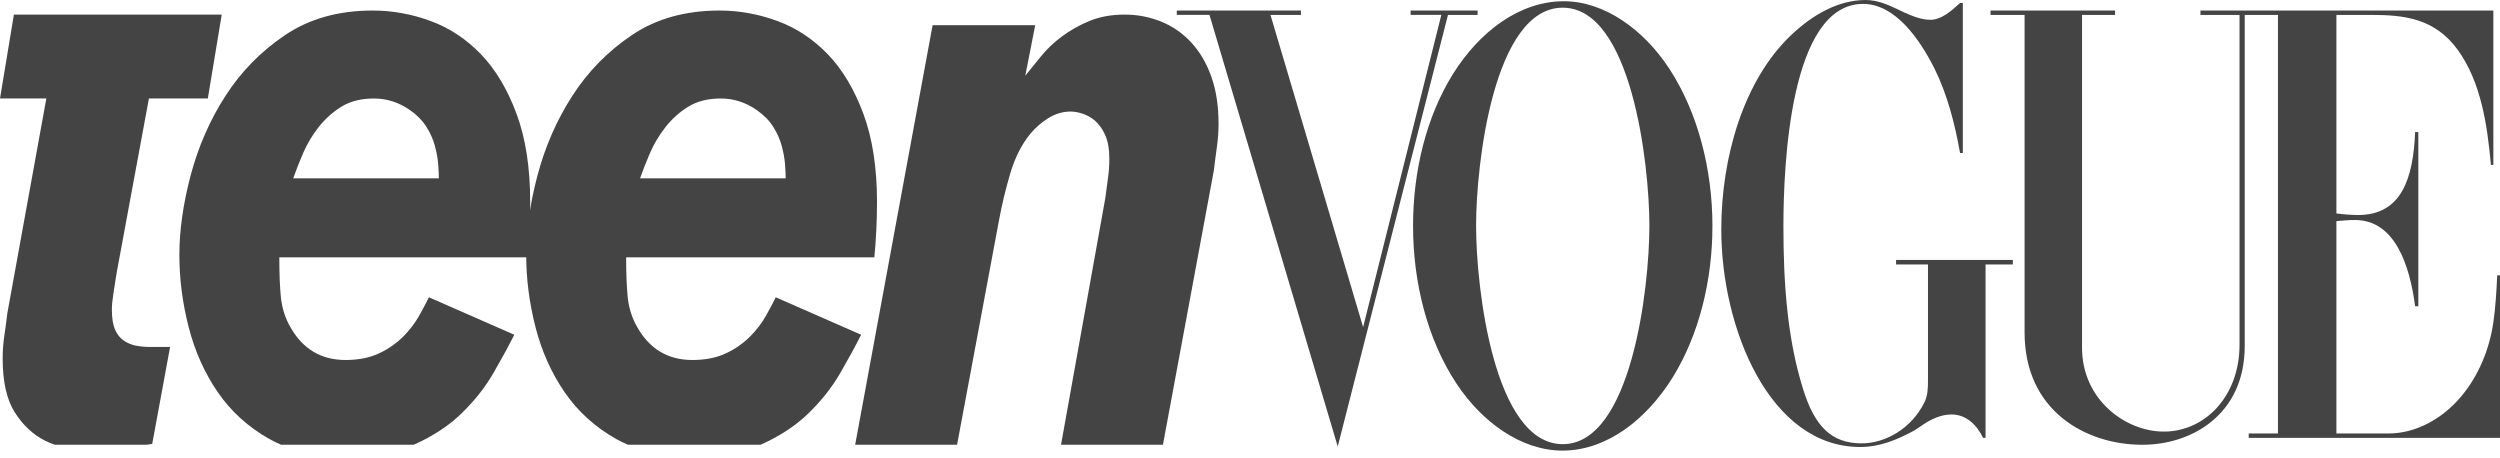
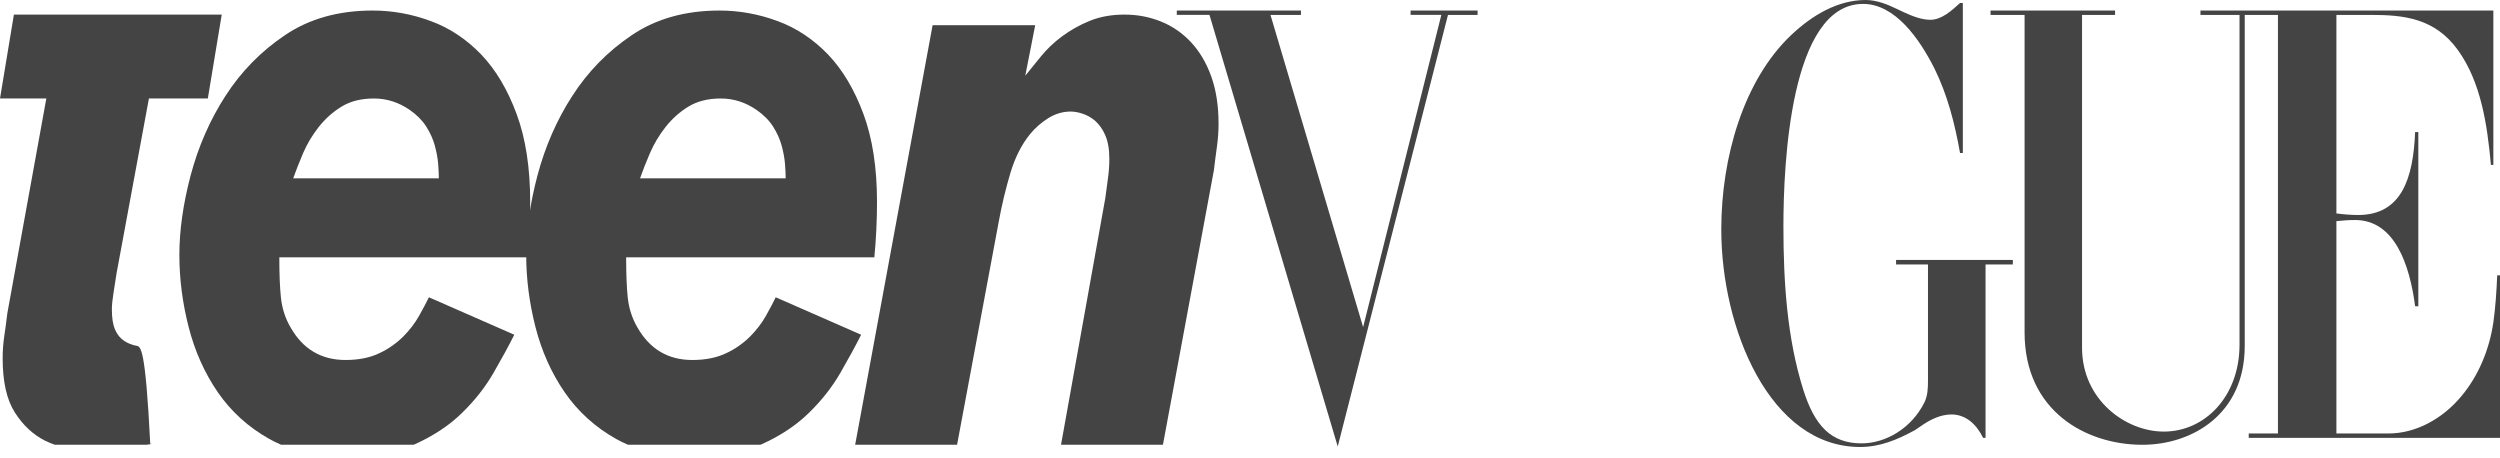
<svg xmlns="http://www.w3.org/2000/svg" width="213" height="39" viewBox="0 0 213 39" fill="none">
  <path d="M120.182 0.896V1.269H122.802L116.138 27.873L108.245 1.271H110.842V0.896H100.263V1.269H103.047L113.975 38.042L123.368 1.271H125.89V0.896H120.182ZM169.593 0.896H180.204V1.271H177.39V29.626C177.39 34.067 181.107 36.771 184.359 36.771C187.859 36.771 190.807 33.773 190.807 29.371V1.273H187.479V0.896H212.434V14.051H212.227C211.912 10.571 211.37 6.996 209.423 4.28C207.454 1.537 204.779 1.271 202.031 1.271H199.061V18.185C199.671 18.263 200.291 18.318 200.909 18.318C204.639 18.318 205.606 15.161 205.77 11.253H206.041V26.093H205.77C205.303 22.547 204.03 18.745 200.648 18.745C200.116 18.745 199.595 18.787 199.061 18.84V36.932H203.508C205.813 36.932 208.107 35.7 209.739 33.72C211.141 32.031 212.083 29.847 212.434 27.471C212.619 26.147 212.705 24.796 212.761 23.457H213V37.306H191.592V36.932H194.081V1.271H191.251V29.477C191.251 35.312 186.75 37.895 182.532 37.895C177.758 37.895 172.494 35.046 172.494 28.326V1.271H169.595L169.593 0.896Z" fill="#444444" />
-   <path d="M140.528 19.241C140.528 13.928 138.983 0.655 133.146 0.655C127.286 0.655 125.763 13.916 125.763 19.243C125.763 24.567 127.297 37.842 133.146 37.842C138.985 37.842 140.528 24.553 140.528 19.241ZM133.125 38.391C129.612 38.391 126.252 35.967 124.079 32.663C121.6 28.902 120.392 24.045 120.392 19.241C120.392 14.624 121.501 9.981 123.795 6.3C126.057 2.69 129.459 0.106 133.243 0.106C136.722 0.106 140.062 2.557 142.203 5.82C144.671 9.581 145.899 14.451 145.899 19.255C145.899 23.857 144.779 28.5 142.496 32.181C140.256 35.767 136.875 38.391 133.125 38.391Z" fill="#444444" />
  <path d="M99.083 37.889H90.4L94.176 16.859C94.252 16.259 94.327 15.69 94.402 15.159C94.477 14.63 94.515 14.082 94.515 13.53C94.515 12.694 94.392 12.012 94.149 11.48C93.939 10.996 93.639 10.58 93.274 10.265C92.947 9.994 92.585 9.795 92.203 9.677C91.891 9.572 91.569 9.513 91.244 9.502C90.567 9.502 89.928 9.688 89.328 10.057C88.725 10.43 88.2 10.89 87.747 11.445C87.034 12.326 86.479 13.426 86.084 14.743C85.682 16.091 85.352 17.47 85.096 18.871L81.543 37.891H72.86L79.458 2.145H88.2L87.354 6.449L88.679 4.818C89.186 4.192 89.779 3.626 90.456 3.118C91.194 2.574 91.979 2.131 92.796 1.798C93.679 1.429 94.684 1.243 95.812 1.243C96.902 1.243 97.936 1.439 98.914 1.833C99.891 2.226 100.746 2.818 101.479 3.602C102.212 4.39 102.785 5.361 103.2 6.518C103.614 7.675 103.821 9.016 103.821 10.543C103.821 11.19 103.773 11.851 103.679 12.522C103.584 13.192 103.501 13.851 103.424 14.5L99.083 37.889ZM55.378 13.041C55.718 12.257 56.159 11.516 56.704 10.822C57.267 10.111 57.925 9.524 58.649 9.086C59.401 8.624 60.322 8.392 61.413 8.392C62.503 8.392 63.516 8.716 64.456 9.363C65.058 9.781 65.53 10.255 65.868 10.786C66.206 11.318 66.449 11.863 66.601 12.418C66.75 12.973 66.844 13.492 66.883 13.979C66.919 14.465 66.94 14.871 66.94 15.194H54.532C54.757 14.547 55.039 13.83 55.378 13.041ZM48.104 33.414C49.232 35.055 50.697 36.387 52.501 37.404C52.819 37.583 53.154 37.742 53.497 37.889H64.791C64.82 37.877 64.853 37.869 64.88 37.855C66.478 37.138 67.823 36.248 68.912 35.183C70.004 34.118 70.894 32.987 71.592 31.781C72.287 30.579 72.879 29.492 73.369 28.52L66.092 25.328C65.868 25.791 65.586 26.324 65.248 26.924C64.909 27.526 64.467 28.102 63.922 28.659C63.31 29.262 62.625 29.742 61.891 30.083C61.083 30.475 60.116 30.671 58.987 30.671C56.919 30.671 55.359 29.745 54.307 27.895C53.871 27.157 53.59 26.299 53.489 25.396C53.395 24.518 53.348 23.361 53.348 21.926H74.495C74.645 20.359 74.72 18.782 74.721 17.204C74.721 14.292 74.336 11.792 73.566 9.712C72.795 7.63 71.788 5.941 70.549 4.643C69.295 3.341 67.836 2.373 66.263 1.8C64.654 1.2 62.981 0.896 61.3 0.898C58.404 0.898 55.923 1.59 53.855 2.977C51.787 4.367 50.086 6.102 48.752 8.184C47.445 10.204 46.442 12.495 45.792 14.949C45.151 17.381 44.833 19.636 44.833 21.718C44.833 23.755 45.096 25.802 45.621 27.861C46.147 29.92 46.976 31.773 48.104 33.414Z" fill="#444444" />
  <path d="M25.827 13.041C26.167 12.257 26.608 11.516 27.153 10.822C27.716 10.111 28.374 9.524 29.098 9.086C29.85 8.624 30.771 8.392 31.863 8.392C32.952 8.392 33.967 8.716 34.907 9.363C35.508 9.781 35.979 10.255 36.317 10.786C36.656 11.318 36.9 11.863 37.05 12.418C37.2 12.973 37.294 13.492 37.332 13.979C37.369 14.465 37.389 14.871 37.389 15.194H24.981C25.208 14.547 25.49 13.83 25.827 13.041ZM18.553 33.414C19.681 35.055 21.147 36.387 22.952 37.404C23.27 37.583 23.605 37.742 23.946 37.889H35.24C35.269 37.877 35.302 37.869 35.331 37.855C36.927 37.138 38.272 36.248 39.362 35.183C40.453 34.118 41.345 32.987 42.041 31.781C42.736 30.579 43.329 29.492 43.818 28.52L36.543 25.328C36.317 25.791 36.035 26.324 35.697 26.924C35.358 27.526 34.917 28.102 34.372 28.659C33.76 29.262 33.075 29.742 32.342 30.083C31.533 30.475 30.564 30.671 29.438 30.671C27.37 30.671 25.808 29.745 24.757 27.895C24.321 27.157 24.041 26.299 23.939 25.396C23.844 24.518 23.798 23.361 23.798 21.926H44.946C45.096 20.359 45.171 18.782 45.172 17.204C45.172 14.292 44.785 11.792 44.015 9.712C43.244 7.63 42.239 5.941 40.998 4.643C39.745 3.341 38.285 2.373 36.712 1.8C35.103 1.2 33.431 0.896 31.749 0.898C28.855 0.898 26.372 1.59 24.306 2.977C22.236 4.367 20.536 6.102 19.201 8.184C17.894 10.204 16.892 12.495 16.241 14.949C15.601 17.381 15.282 19.636 15.282 21.718C15.282 23.755 15.545 25.802 16.072 27.861C16.598 29.92 17.427 31.773 18.553 33.414Z" fill="#444444" />
-   <path d="M0.621 26.714C0.545 27.363 0.46 28 0.366 28.624C0.272 29.249 0.226 29.885 0.226 30.532C0.226 32.522 0.572 34.061 1.268 35.148C1.964 36.236 2.82 37.034 3.833 37.544C4.106 37.681 4.383 37.789 4.662 37.889H12.523C12.671 37.865 12.82 37.846 12.969 37.82L14.492 29.561H12.801C12.387 29.561 11.994 29.526 11.618 29.457C11.253 29.393 10.9 29.252 10.574 29.04C10.25 28.827 9.985 28.501 9.813 28.102C9.625 27.687 9.531 27.108 9.531 26.369C9.531 25.998 9.578 25.526 9.672 24.945C9.765 24.367 9.849 23.824 9.926 23.314L12.688 8.392H17.707L18.892 1.243H1.184L0 8.392H3.948L0.621 26.714Z" fill="#444444" />
+   <path d="M0.621 26.714C0.545 27.363 0.46 28 0.366 28.624C0.272 29.249 0.226 29.885 0.226 30.532C0.226 32.522 0.572 34.061 1.268 35.148C1.964 36.236 2.82 37.034 3.833 37.544C4.106 37.681 4.383 37.789 4.662 37.889H12.523C12.671 37.865 12.82 37.846 12.969 37.82H12.801C12.387 29.561 11.994 29.526 11.618 29.457C11.253 29.393 10.9 29.252 10.574 29.04C10.25 28.827 9.985 28.501 9.813 28.102C9.625 27.687 9.531 27.108 9.531 26.369C9.531 25.998 9.578 25.526 9.672 24.945C9.765 24.367 9.849 23.824 9.926 23.314L12.688 8.392H17.707L18.892 1.243H1.184L0 8.392H3.948L0.621 26.714Z" fill="#444444" />
  <path d="M167.234 0.253V13.034H166.995C166.549 10.516 165.918 8.069 164.82 5.847C163.515 3.251 161.439 0.333 158.731 0.333C152.512 0.333 151.947 14.049 151.947 19.283C151.947 23.967 152.251 28.797 153.633 33.185C154.6 36.263 156.002 37.775 158.602 37.775C160.667 37.775 162.864 36.491 163.961 34.283C164.243 33.706 164.264 33.065 164.264 32.408V22.532H161.546V22.145H171.495V22.534H169.169V37.306H168.962C168.374 36.102 167.45 35.312 166.265 35.312C165.408 35.312 164.57 35.687 163.819 36.195L163.146 36.651C161.622 37.481 160.166 38.083 158.481 38.083C150.762 38.083 146.653 27.953 146.653 19.551C146.653 13.408 148.555 6.835 152.599 2.996C154.415 1.271 156.61 0 158.949 0C159.862 0 160.765 0.347 161.613 0.761L162.233 1.055C162.938 1.376 163.711 1.686 164.471 1.686C165.417 1.686 166.265 0.922 166.995 0.255H167.234V0.253Z" fill="#444444" />
</svg>